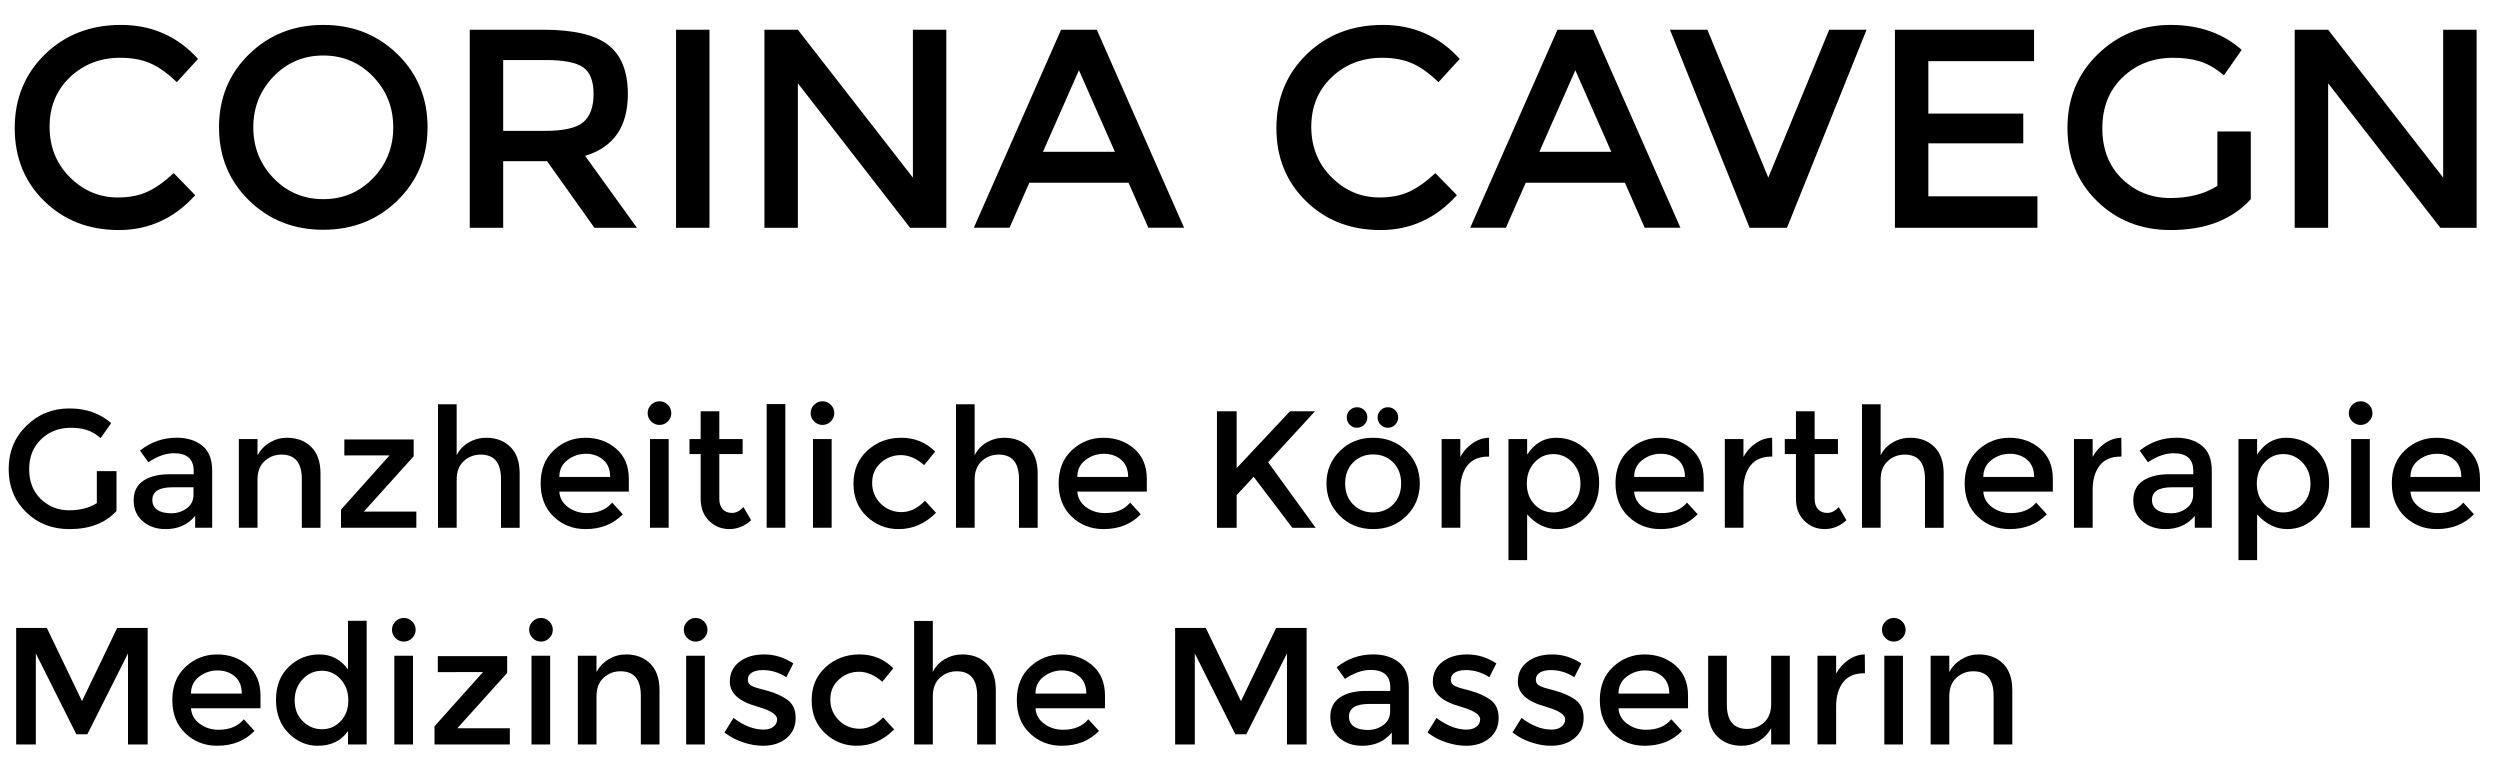
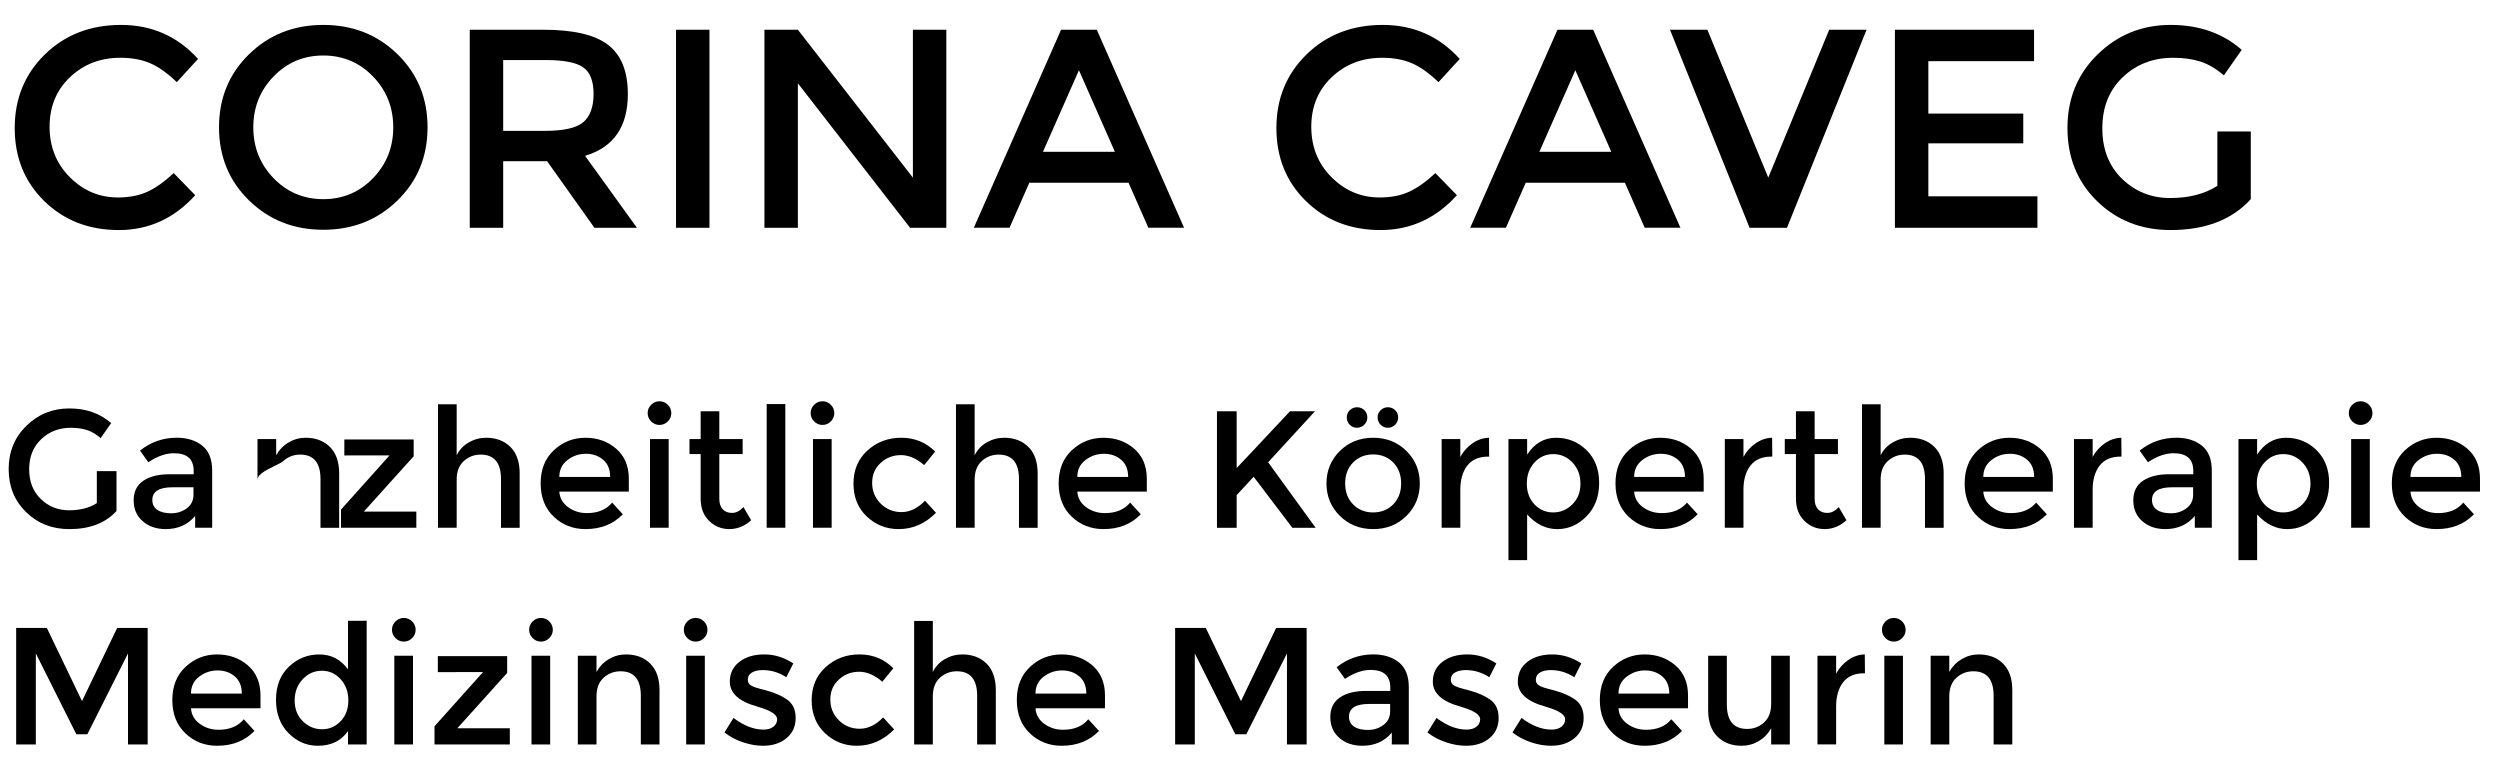
<svg xmlns="http://www.w3.org/2000/svg" version="1.1" id="Ebene_1" x="0px" y="0px" width="150px" height="46px" viewBox="0 0 150 46" enable-background="new 0 0 150 46" xml:space="preserve">
  <g>
    <path d="M7.072,11.848c0.691,0,1.287-0.116,1.785-0.349c0.499-0.232,1.02-0.604,1.564-1.113l1.292,1.326   c-1.258,1.394-2.785,2.091-4.582,2.091s-3.287-0.578-4.471-1.734c-1.185-1.156-1.777-2.618-1.777-4.386s0.604-3.241,1.811-4.42   s2.731-1.768,4.573-1.768c1.841,0,3.38,0.68,4.615,2.04l-1.275,1.394C10.041,4.384,9.506,4.005,9.001,3.79S7.905,3.466,7.225,3.466   c-1.202,0-2.21,0.389-3.026,1.165C3.383,5.407,2.975,6.399,2.975,7.606S3.38,9.822,4.19,10.632C5,11.442,5.961,11.848,7.072,11.848   z" />
    <path d="M23.851,12.026c-1.202,1.173-2.686,1.76-4.454,1.76s-3.253-0.586-4.454-1.76c-1.202-1.173-1.802-2.635-1.802-4.386   s0.601-3.213,1.802-4.386c1.201-1.173,2.686-1.759,4.454-1.759s3.252,0.586,4.454,1.759c1.201,1.173,1.802,2.635,1.802,4.386   S25.052,10.853,23.851,12.026z M22.38,4.588c-0.811-0.838-1.805-1.258-2.983-1.258c-1.179,0-2.173,0.419-2.983,1.258   c-0.811,0.839-1.216,1.856-1.216,3.052s0.405,2.213,1.216,3.051c0.81,0.839,1.804,1.258,2.983,1.258   c1.178,0,2.173-0.419,2.983-1.258c0.81-0.838,1.215-1.855,1.215-3.051S23.19,5.427,22.38,4.588z" />
    <path d="M37.671,5.643c0,1.961-0.855,3.196-2.567,3.706l3.111,4.318h-2.55l-2.839-3.995h-2.635v3.995h-2.006V1.784h4.42   c1.813,0,3.111,0.306,3.893,0.918C37.281,3.313,37.671,4.294,37.671,5.643z M35.002,7.326c0.408-0.352,0.612-0.915,0.612-1.692   c0-0.776-0.21-1.309-0.629-1.598c-0.419-0.289-1.167-0.434-2.244-0.434h-2.55v4.25h2.499C33.824,7.853,34.595,7.677,35.002,7.326z" />
    <path d="M40.562,1.784h2.006v11.883h-2.006V1.784z" />
    <path d="M54.774,1.784h2.006v11.883h-2.176l-6.732-8.67v8.67h-2.006V1.784h2.006l6.902,8.874V1.784z" />
    <path d="M61.761,10.963l-1.19,2.703h-2.142l5.236-11.883h2.142l5.237,11.883h-2.143l-1.19-2.703H61.761z M66.895,9.11l-2.159-4.896   L62.577,9.11H66.895z" />
    <path d="M82.773,11.848c0.689,0,1.285-0.116,1.785-0.349c0.498-0.232,1.02-0.604,1.563-1.113l1.293,1.326   c-1.258,1.394-2.785,2.091-4.582,2.091s-3.287-0.578-4.471-1.734c-1.184-1.156-1.777-2.618-1.777-4.386s0.604-3.241,1.811-4.42   s2.732-1.768,4.574-1.768s3.379,0.68,4.615,2.04l-1.275,1.394c-0.566-0.544-1.102-0.924-1.605-1.139   c-0.506-0.215-1.098-0.323-1.777-0.323c-1.201,0-2.211,0.389-3.025,1.165c-0.816,0.776-1.225,1.768-1.225,2.975   s0.404,2.216,1.215,3.026C80.701,11.442,81.662,11.848,82.773,11.848z" />
    <path d="M91.545,10.963l-1.191,2.703h-2.141l5.236-11.883h2.141l5.236,11.883h-2.143l-1.189-2.703H91.545z M96.678,9.11   L94.52,4.214L92.361,9.11H96.678z" />
    <path d="M107.219,13.667h-2.244l-4.777-11.883h2.244l3.654,8.874l3.656-8.874h2.242L107.219,13.667z" />
    <path d="M122.043,1.784V3.67h-6.342v3.145h5.695v1.785h-5.695v3.179h6.545v1.887h-8.551V1.784H122.043z" />
    <path d="M133.041,7.887h2.006v4.063c-1.123,1.235-2.727,1.853-4.811,1.853c-1.758,0-3.229-0.578-4.412-1.734   c-1.184-1.156-1.777-2.618-1.777-4.386s0.604-3.241,1.811-4.42s2.666-1.768,4.379-1.768c1.711,0,3.133,0.499,4.266,1.496   l-1.07,1.53c-0.465-0.396-0.932-0.671-1.402-0.825c-0.471-0.153-1.018-0.229-1.641-0.229c-1.201,0-2.211,0.389-3.025,1.165   c-0.816,0.776-1.225,1.796-1.225,3.06c0,1.264,0.396,2.278,1.189,3.043c0.793,0.765,1.754,1.147,2.883,1.147   c1.127,0,2.07-0.244,2.83-0.731V7.887z" />
-     <path d="M146.59,1.784h2.006v11.883h-2.176l-6.732-8.67v8.67h-2.006V1.784h2.006l6.902,8.874V1.784z" />
    <path d="M5.81,28.266h1.18v2.391c-0.66,0.727-1.604,1.09-2.83,1.09c-1.034,0-1.898-0.34-2.595-1.02   c-0.697-0.681-1.045-1.541-1.045-2.58c0-1.041,0.355-1.907,1.065-2.601s1.568-1.04,2.575-1.04c1.006,0,1.843,0.293,2.51,0.881   l-0.63,0.899c-0.273-0.233-0.548-0.396-0.825-0.485c-0.276-0.09-0.598-0.135-0.965-0.135c-0.707,0-1.3,0.229-1.78,0.686   c-0.48,0.456-0.72,1.057-0.72,1.799c0,0.744,0.233,1.341,0.7,1.791c0.466,0.449,1.031,0.675,1.695,0.675   c0.663,0,1.218-0.144,1.665-0.431V28.266z" />
    <path d="M12.73,31.666h-1.02v-0.71c-0.44,0.526-1.03,0.79-1.77,0.79c-0.554,0-1.012-0.156-1.375-0.471   c-0.363-0.313-0.545-0.73-0.545-1.254s0.193-0.916,0.58-1.176c0.386-0.26,0.91-0.39,1.57-0.39h1.45v-0.2   c0-0.707-0.393-1.061-1.18-1.061c-0.494,0-1.007,0.181-1.54,0.541l-0.5-0.7c0.646-0.513,1.38-0.771,2.2-0.771   c0.626,0,1.138,0.158,1.535,0.476c0.396,0.316,0.595,0.815,0.595,1.495V31.666z M11.61,29.686v-0.449h-1.26   c-0.807,0-1.21,0.253-1.21,0.76c0,0.26,0.1,0.459,0.3,0.595c0.2,0.137,0.478,0.205,0.835,0.205c0.356,0,0.668-0.101,0.935-0.3   C11.477,30.296,11.61,30.025,11.61,29.686z" />
-     <path d="M15.45,28.786v2.88h-1.12v-5.32h1.12v0.971c0.18-0.327,0.428-0.584,0.745-0.771c0.317-0.187,0.659-0.28,1.025-0.28   c0.6,0,1.085,0.184,1.455,0.551c0.37,0.366,0.555,0.896,0.555,1.59v3.26h-1.12v-2.92c0-0.98-0.407-1.471-1.22-1.471   c-0.387,0-0.724,0.129-1.01,0.386S15.45,28.293,15.45,28.786z" />
+     <path d="M15.45,28.786v2.88v-5.32h1.12v0.971c0.18-0.327,0.428-0.584,0.745-0.771c0.317-0.187,0.659-0.28,1.025-0.28   c0.6,0,1.085,0.184,1.455,0.551c0.37,0.366,0.555,0.896,0.555,1.59v3.26h-1.12v-2.92c0-0.98-0.407-1.471-1.22-1.471   c-0.387,0-0.724,0.129-1.01,0.386S15.45,28.293,15.45,28.786z" />
    <path d="M20.66,27.326v-0.96h4.16v1.01l-2.99,3.319h3.15v0.971h-4.52v-1.09l2.91-3.25H20.66z" />
    <path d="M27.4,28.786v2.88h-1.12v-7.41h1.12v3.061c0.16-0.327,0.401-0.584,0.725-0.771c0.324-0.187,0.672-0.28,1.045-0.28   c0.6,0,1.085,0.184,1.455,0.551c0.37,0.366,0.555,0.896,0.555,1.59v3.26h-1.12v-2.92c0-0.98-0.407-1.471-1.22-1.471   c-0.387,0-0.724,0.129-1.01,0.386S27.4,28.293,27.4,28.786z" />
    <path d="M37.729,29.496h-4.17c0.027,0.387,0.204,0.698,0.53,0.936c0.327,0.236,0.7,0.354,1.12,0.354c0.667,0,1.173-0.21,1.52-0.63   l0.64,0.699c-0.573,0.594-1.32,0.891-2.24,0.891c-0.747,0-1.382-0.248-1.905-0.745s-0.785-1.163-0.785-2s0.266-1.501,0.8-1.995   c0.533-0.493,1.162-0.74,1.885-0.74c0.724,0,1.338,0.219,1.845,0.655c0.506,0.437,0.76,1.038,0.76,1.806V29.496z M33.56,28.616   h3.05c0-0.446-0.14-0.79-0.42-1.03c-0.28-0.24-0.625-0.359-1.035-0.359s-0.778,0.125-1.105,0.375S33.56,28.189,33.56,28.616z" />
    <path d="M39.069,25.286c-0.14-0.14-0.21-0.307-0.21-0.5s0.07-0.36,0.21-0.5c0.14-0.14,0.307-0.21,0.5-0.21s0.36,0.07,0.5,0.21   c0.14,0.14,0.21,0.307,0.21,0.5s-0.07,0.36-0.21,0.5c-0.14,0.14-0.307,0.21-0.5,0.21S39.209,25.426,39.069,25.286z M40.12,31.666   H39v-5.32h1.12V31.666z" />
    <path d="M43.159,27.246v2.699c0,0.254,0.066,0.455,0.2,0.605c0.133,0.15,0.32,0.225,0.56,0.225c0.24,0,0.47-0.115,0.69-0.35   l0.46,0.79c-0.394,0.354-0.829,0.53-1.305,0.53s-0.883-0.165-1.22-0.495c-0.337-0.33-0.505-0.774-0.505-1.335v-2.67h-0.67v-0.9   h0.67v-1.67h1.12v1.67h1.4v0.9H43.159z" />
    <path d="M47.12,31.666H46v-7.42h1.12V31.666z" />
    <path d="M48.849,25.286c-0.14-0.14-0.21-0.307-0.21-0.5s0.07-0.36,0.21-0.5c0.14-0.14,0.307-0.21,0.5-0.21s0.36,0.07,0.5,0.21   c0.14,0.14,0.21,0.307,0.21,0.5s-0.07,0.36-0.21,0.5c-0.14,0.14-0.307,0.21-0.5,0.21S48.989,25.426,48.849,25.286z M49.899,31.666   h-1.12v-5.32h1.12V31.666z" />
    <path d="M53.919,31.746c-0.74,0-1.376-0.252-1.91-0.755c-0.533-0.503-0.8-1.161-0.8-1.976c0-0.813,0.278-1.475,0.835-1.984   s1.235-0.766,2.035-0.766c0.8,0,1.477,0.277,2.03,0.83l-0.66,0.811c-0.46-0.4-0.924-0.6-1.39-0.6c-0.467,0-0.872,0.154-1.215,0.465   c-0.344,0.31-0.515,0.709-0.515,1.199s0.17,0.905,0.51,1.245c0.34,0.341,0.758,0.511,1.255,0.511c0.497,0,0.965-0.227,1.405-0.681   l0.66,0.72C55.512,31.42,54.766,31.746,53.919,31.746z" />
    <path d="M58.479,28.786v2.88h-1.12v-7.41h1.12v3.061c0.16-0.327,0.401-0.584,0.725-0.771c0.324-0.187,0.672-0.28,1.045-0.28   c0.6,0,1.085,0.184,1.455,0.551c0.37,0.366,0.555,0.896,0.555,1.59v3.26h-1.12v-2.92c0-0.98-0.407-1.471-1.22-1.471   c-0.387,0-0.724,0.129-1.01,0.386S58.479,28.293,58.479,28.786z" />
    <path d="M68.809,29.496h-4.17c0.027,0.387,0.204,0.698,0.53,0.936c0.327,0.236,0.7,0.354,1.12,0.354c0.667,0,1.173-0.21,1.52-0.63   l0.64,0.699c-0.573,0.594-1.32,0.891-2.24,0.891c-0.747,0-1.382-0.248-1.905-0.745s-0.785-1.163-0.785-2s0.266-1.501,0.8-1.995   c0.533-0.493,1.162-0.74,1.885-0.74c0.724,0,1.338,0.219,1.845,0.655c0.506,0.437,0.76,1.038,0.76,1.806V29.496z M64.639,28.616   h3.05c0-0.446-0.14-0.79-0.42-1.03c-0.28-0.24-0.625-0.359-1.035-0.359s-0.778,0.125-1.105,0.375S64.639,28.189,64.639,28.616z" />
    <path d="M73.018,24.676h1.181v3.41l3.2-3.41h1.5l-2.811,3.061l2.85,3.93h-1.398l-2.321-3.061l-1.02,1.101v1.96h-1.181V24.676z" />
    <path d="M84.389,30.951c-0.533,0.529-1.201,0.795-2,0.795c-0.801,0-1.467-0.266-2-0.795c-0.533-0.53-0.801-1.178-0.801-1.945   c0-0.767,0.268-1.415,0.801-1.945c0.533-0.529,1.199-0.795,2-0.795c0.799,0,1.467,0.266,2,0.795   c0.533,0.53,0.799,1.179,0.799,1.945C85.188,29.773,84.922,30.421,84.389,30.951z M81.184,30.262   c0.316,0.322,0.719,0.484,1.205,0.484s0.889-0.162,1.205-0.484c0.316-0.324,0.475-0.742,0.475-1.256s-0.158-0.932-0.475-1.255   s-0.719-0.485-1.205-0.485s-0.889,0.162-1.205,0.485s-0.475,0.741-0.475,1.255S80.867,29.938,81.184,30.262z M80.984,25.486   c-0.117-0.12-0.176-0.268-0.176-0.44s0.061-0.318,0.18-0.435c0.121-0.117,0.266-0.176,0.436-0.176s0.314,0.059,0.436,0.176   c0.119,0.116,0.18,0.262,0.18,0.435s-0.063,0.32-0.186,0.44c-0.123,0.119-0.27,0.18-0.439,0.18S81.1,25.605,80.984,25.486z    M83.273,25.666c-0.17,0-0.314-0.061-0.436-0.18c-0.119-0.12-0.18-0.266-0.18-0.436s0.061-0.314,0.18-0.435   c0.121-0.12,0.266-0.181,0.436-0.181s0.314,0.059,0.436,0.176c0.119,0.116,0.18,0.262,0.18,0.435s-0.061,0.32-0.18,0.44   C83.588,25.605,83.443,25.666,83.273,25.666z" />
    <path d="M89.289,27.396c-0.553,0-0.971,0.18-1.25,0.539c-0.279,0.36-0.42,0.844-0.42,1.451v2.279h-1.121v-5.32h1.121v1.07   c0.18-0.334,0.426-0.606,0.734-0.82c0.311-0.213,0.639-0.322,0.986-0.33l0.01,1.131C89.328,27.396,89.309,27.396,89.289,27.396z" />
    <path d="M93.359,26.266c0.713,0,1.322,0.247,1.83,0.74c0.506,0.494,0.76,1.15,0.76,1.971c0,0.819-0.252,1.486-0.756,2   c-0.504,0.513-1.09,0.77-1.76,0.77s-1.271-0.293-1.805-0.88v2.74h-1.121v-7.261h1.121v0.93   C92.068,26.603,92.645,26.266,93.359,26.266z M91.609,29.016c0,0.508,0.152,0.922,0.459,1.246c0.307,0.322,0.68,0.484,1.121,0.484   c0.439,0,0.822-0.16,1.148-0.48c0.328-0.32,0.49-0.734,0.49-1.244s-0.16-0.934-0.479-1.271c-0.32-0.337-0.705-0.505-1.15-0.505   c-0.447,0-0.824,0.168-1.131,0.505S91.609,28.51,91.609,29.016z" />
    <path d="M102.219,29.496h-4.17c0.025,0.387,0.203,0.698,0.529,0.936c0.326,0.236,0.701,0.354,1.121,0.354   c0.666,0,1.172-0.21,1.52-0.63l0.641,0.699c-0.574,0.594-1.32,0.891-2.24,0.891c-0.748,0-1.383-0.248-1.906-0.745   s-0.785-1.163-0.785-2s0.268-1.501,0.801-1.995c0.533-0.493,1.162-0.74,1.885-0.74s1.338,0.219,1.846,0.655   c0.506,0.437,0.76,1.038,0.76,1.806V29.496z M98.049,28.616h3.049c0-0.446-0.139-0.79-0.42-1.03   c-0.279-0.24-0.625-0.359-1.035-0.359c-0.408,0-0.777,0.125-1.104,0.375C98.211,27.852,98.049,28.189,98.049,28.616z" />
    <path d="M106.277,27.396c-0.553,0-0.969,0.18-1.25,0.539c-0.279,0.36-0.42,0.844-0.42,1.451v2.279h-1.119v-5.32h1.119v1.07   c0.182-0.334,0.426-0.606,0.736-0.82c0.309-0.213,0.639-0.322,0.984-0.33l0.01,1.131C106.318,27.396,106.299,27.396,106.277,27.396   z" />
    <path d="M108.879,27.246v2.699c0,0.254,0.066,0.455,0.199,0.605s0.32,0.225,0.561,0.225s0.469-0.115,0.689-0.35l0.459,0.79   c-0.393,0.354-0.828,0.53-1.305,0.53s-0.883-0.165-1.219-0.495c-0.338-0.33-0.506-0.774-0.506-1.335v-2.67h-0.67v-0.9h0.67v-1.67   h1.121v1.67h1.398v0.9H108.879z" />
    <path d="M112.838,28.786v2.88h-1.119v-7.41h1.119v3.061c0.16-0.327,0.402-0.584,0.727-0.771c0.322-0.187,0.67-0.28,1.045-0.28   c0.6,0,1.084,0.184,1.455,0.551c0.369,0.366,0.555,0.896,0.555,1.59v3.26h-1.121v-2.92c0-0.98-0.406-1.471-1.219-1.471   c-0.387,0-0.725,0.129-1.01,0.386C112.982,27.918,112.838,28.293,112.838,28.786z" />
    <path d="M123.168,29.496h-4.17c0.027,0.387,0.203,0.698,0.531,0.936c0.326,0.236,0.699,0.354,1.119,0.354   c0.666,0,1.174-0.21,1.52-0.63l0.641,0.699c-0.574,0.594-1.32,0.891-2.24,0.891c-0.746,0-1.381-0.248-1.904-0.745   s-0.785-1.163-0.785-2s0.266-1.501,0.799-1.995c0.535-0.493,1.162-0.74,1.887-0.74c0.723,0,1.338,0.219,1.844,0.655   c0.508,0.437,0.76,1.038,0.76,1.806V29.496z M118.998,28.616h3.051c0-0.446-0.141-0.79-0.42-1.03s-0.625-0.359-1.035-0.359   s-0.779,0.125-1.105,0.375S118.998,28.189,118.998,28.616z" />
    <path d="M127.229,27.396c-0.553,0-0.971,0.18-1.25,0.539c-0.279,0.36-0.42,0.844-0.42,1.451v2.279h-1.121v-5.32h1.121v1.07   c0.18-0.334,0.426-0.606,0.734-0.82c0.311-0.213,0.639-0.322,0.986-0.33l0.01,1.131C127.268,27.396,127.248,27.396,127.229,27.396z   " />
    <path d="M132.709,31.666h-1.021v-0.71c-0.439,0.526-1.029,0.79-1.77,0.79c-0.553,0-1.012-0.156-1.375-0.471   c-0.363-0.313-0.545-0.73-0.545-1.254s0.193-0.916,0.58-1.176s0.91-0.39,1.57-0.39h1.449v-0.2c0-0.707-0.393-1.061-1.18-1.061   c-0.492,0-1.006,0.181-1.539,0.541l-0.5-0.7c0.646-0.513,1.379-0.771,2.199-0.771c0.627,0,1.139,0.158,1.535,0.476   c0.396,0.316,0.596,0.815,0.596,1.495V31.666z M131.588,29.686v-0.449h-1.26c-0.807,0-1.209,0.253-1.209,0.76   c0,0.26,0.1,0.459,0.299,0.595c0.201,0.137,0.479,0.205,0.836,0.205c0.355,0,0.668-0.101,0.934-0.3   C131.455,30.296,131.588,30.025,131.588,29.686z" />
    <path d="M137.158,26.266c0.713,0,1.324,0.247,1.83,0.74c0.506,0.494,0.76,1.15,0.76,1.971c0,0.819-0.252,1.486-0.754,2   c-0.504,0.513-1.09,0.77-1.76,0.77s-1.273-0.293-1.807-0.88v2.74h-1.119v-7.261h1.119v0.93   C135.869,26.603,136.445,26.266,137.158,26.266z M135.408,29.016c0,0.508,0.154,0.922,0.461,1.246   c0.307,0.322,0.68,0.484,1.119,0.484s0.824-0.16,1.15-0.48s0.49-0.734,0.49-1.244s-0.16-0.934-0.48-1.271s-0.703-0.505-1.15-0.505   c-0.445,0-0.822,0.168-1.129,0.505S135.408,28.51,135.408,29.016z" />
    <path d="M141.139,25.286c-0.141-0.14-0.211-0.307-0.211-0.5s0.07-0.36,0.211-0.5c0.139-0.14,0.307-0.21,0.5-0.21   s0.359,0.07,0.5,0.21c0.139,0.14,0.209,0.307,0.209,0.5s-0.07,0.36-0.209,0.5c-0.141,0.14-0.307,0.21-0.5,0.21   S141.277,25.426,141.139,25.286z M142.188,31.666h-1.119v-5.32h1.119V31.666z" />
    <path d="M148.797,29.496h-4.17c0.027,0.387,0.203,0.698,0.531,0.936c0.326,0.236,0.699,0.354,1.119,0.354   c0.666,0,1.174-0.21,1.52-0.63l0.641,0.699c-0.574,0.594-1.32,0.891-2.24,0.891c-0.746,0-1.381-0.248-1.904-0.745   s-0.785-1.163-0.785-2s0.266-1.501,0.799-1.995c0.535-0.493,1.162-0.74,1.887-0.74c0.723,0,1.338,0.219,1.844,0.655   c0.508,0.437,0.76,1.038,0.76,1.806V29.496z M144.627,28.616h3.051c0-0.446-0.141-0.79-0.42-1.03s-0.625-0.359-1.035-0.359   s-0.779,0.125-1.105,0.375S144.627,28.189,144.627,28.616z" />
    <path d="M2.15,44.666H0.97v-6.99h1.84l2.11,4.391l2.11-4.391h1.83v6.99H7.68v-5.46l-2.44,4.85H4.58l-2.43-4.85V44.666z" />
    <path d="M15.629,42.496h-4.17c0.027,0.387,0.204,0.698,0.53,0.935c0.327,0.237,0.7,0.355,1.12,0.355c0.667,0,1.173-0.21,1.52-0.63   l0.64,0.7c-0.573,0.593-1.32,0.89-2.24,0.89c-0.747,0-1.382-0.248-1.905-0.745c-0.523-0.496-0.785-1.163-0.785-2   s0.266-1.502,0.8-1.995c0.533-0.493,1.162-0.74,1.885-0.74c0.724,0,1.338,0.219,1.845,0.655c0.506,0.437,0.76,1.038,0.76,1.805   V42.496z M11.459,41.616h3.05c0-0.446-0.14-0.79-0.42-1.03c-0.28-0.24-0.625-0.36-1.035-0.36s-0.778,0.125-1.105,0.375   S11.459,41.189,11.459,41.616z" />
    <path d="M17.31,43.986c-0.5-0.507-0.75-1.174-0.75-2c0-0.827,0.256-1.487,0.77-1.98c0.513-0.493,1.125-0.74,1.835-0.74   s1.281,0.301,1.715,0.9v-2.92H22v7.42h-1.12v-0.8c-0.414,0.587-1.017,0.88-1.81,0.88C18.396,44.746,17.81,44.493,17.31,43.986z    M17.68,42.031c0,0.51,0.164,0.925,0.49,1.245c0.327,0.319,0.71,0.479,1.15,0.479s0.813-0.161,1.12-0.484   c0.307-0.324,0.46-0.738,0.46-1.245s-0.153-0.931-0.46-1.271s-0.684-0.51-1.13-0.51c-0.447,0-0.83,0.17-1.15,0.51   C17.84,41.096,17.68,41.521,17.68,42.031z" />
    <path d="M23.729,38.286c-0.14-0.14-0.21-0.307-0.21-0.5s0.07-0.36,0.21-0.5c0.14-0.14,0.307-0.21,0.5-0.21s0.36,0.07,0.5,0.21   c0.14,0.14,0.21,0.307,0.21,0.5s-0.07,0.36-0.21,0.5c-0.14,0.14-0.307,0.21-0.5,0.21S23.87,38.426,23.729,38.286z M24.78,44.666   h-1.12v-5.32h1.12V44.666z" />
    <path d="M26.27,40.326v-0.96h4.16v1.01l-2.99,3.32h3.15v0.97h-4.52v-1.09l2.91-3.25H26.27z" />
    <path d="M31.959,38.286c-0.14-0.14-0.21-0.307-0.21-0.5s0.07-0.36,0.21-0.5c0.14-0.14,0.307-0.21,0.5-0.21s0.36,0.07,0.5,0.21   c0.14,0.14,0.21,0.307,0.21,0.5s-0.07,0.36-0.21,0.5c-0.14,0.14-0.307,0.21-0.5,0.21S32.1,38.426,31.959,38.286z M33.01,44.666   h-1.12v-5.32h1.12V44.666z" />
    <path d="M35.79,41.786v2.88h-1.12v-5.32h1.12v0.971c0.18-0.327,0.428-0.584,0.745-0.771c0.317-0.187,0.659-0.28,1.025-0.28   c0.6,0,1.085,0.184,1.455,0.551c0.37,0.366,0.555,0.896,0.555,1.59v3.26h-1.12v-2.92c0-0.98-0.407-1.47-1.22-1.47   c-0.387,0-0.724,0.128-1.01,0.385S35.79,41.293,35.79,41.786z" />
    <path d="M41.239,38.286c-0.14-0.14-0.21-0.307-0.21-0.5s0.07-0.36,0.21-0.5c0.14-0.14,0.307-0.21,0.5-0.21s0.36,0.07,0.5,0.21   c0.14,0.14,0.21,0.307,0.21,0.5s-0.07,0.36-0.21,0.5c-0.14,0.14-0.307,0.21-0.5,0.21S41.379,38.426,41.239,38.286z M42.29,44.666   h-1.12v-5.32h1.12V44.666z" />
    <path d="M47.739,43.076c0,0.507-0.184,0.911-0.55,1.215s-0.836,0.455-1.41,0.455c-0.387,0-0.789-0.07-1.205-0.21   c-0.417-0.14-0.785-0.337-1.105-0.59l0.54-0.87c0.62,0.467,1.22,0.7,1.8,0.7c0.253,0,0.453-0.059,0.6-0.176   c0.146-0.116,0.22-0.265,0.22-0.444c0-0.267-0.354-0.507-1.06-0.721c-0.054-0.02-0.094-0.033-0.12-0.039   c-1.107-0.301-1.66-0.801-1.66-1.5c0-0.494,0.192-0.889,0.575-1.186s0.881-0.445,1.495-0.445c0.613,0,1.193,0.181,1.74,0.54   l-0.42,0.83c-0.434-0.286-0.903-0.43-1.41-0.43c-0.267,0-0.483,0.049-0.65,0.145c-0.167,0.097-0.25,0.242-0.25,0.436   c0,0.173,0.086,0.3,0.26,0.38c0.12,0.06,0.288,0.117,0.505,0.17c0.216,0.054,0.408,0.106,0.575,0.16s0.329,0.113,0.485,0.18   c0.156,0.067,0.325,0.16,0.505,0.28C47.559,42.196,47.739,42.569,47.739,43.076z" />
    <path d="M51.409,44.746c-0.74,0-1.376-0.252-1.91-0.755c-0.533-0.504-0.8-1.162-0.8-1.976c0-0.813,0.278-1.475,0.835-1.984   s1.235-0.766,2.035-0.766c0.8,0,1.477,0.277,2.03,0.83l-0.66,0.811c-0.46-0.4-0.924-0.601-1.39-0.601   c-0.467,0-0.872,0.155-1.215,0.466c-0.344,0.31-0.515,0.71-0.515,1.199c0,0.49,0.17,0.905,0.51,1.245   c0.34,0.34,0.758,0.51,1.255,0.51c0.497,0,0.965-0.227,1.405-0.68l0.66,0.72C53.002,44.42,52.256,44.746,51.409,44.746z" />
    <path d="M55.969,41.786v2.88h-1.12v-7.41h1.12v3.061c0.16-0.327,0.401-0.584,0.725-0.771c0.324-0.187,0.672-0.28,1.045-0.28   c0.6,0,1.085,0.184,1.455,0.551c0.37,0.366,0.555,0.896,0.555,1.59v3.26h-1.12v-2.92c0-0.98-0.407-1.47-1.22-1.47   c-0.387,0-0.724,0.128-1.01,0.385S55.969,41.293,55.969,41.786z" />
    <path d="M66.299,42.496h-4.17c0.027,0.387,0.204,0.698,0.53,0.935c0.327,0.237,0.7,0.355,1.12,0.355c0.667,0,1.173-0.21,1.52-0.63   l0.64,0.7c-0.573,0.593-1.32,0.89-2.24,0.89c-0.747,0-1.382-0.248-1.905-0.745c-0.523-0.496-0.785-1.163-0.785-2   s0.266-1.502,0.8-1.995c0.533-0.493,1.162-0.74,1.885-0.74c0.724,0,1.338,0.219,1.845,0.655c0.506,0.437,0.76,1.038,0.76,1.805   V42.496z M62.129,41.616h3.05c0-0.446-0.14-0.79-0.42-1.03c-0.28-0.24-0.625-0.36-1.035-0.36s-0.778,0.125-1.105,0.375   S62.129,41.189,62.129,41.616z" />
    <path d="M71.689,44.666h-1.181v-6.99h1.84l2.11,4.391l2.11-4.391h1.83v6.99h-1.18v-5.46l-2.44,4.85h-0.66l-2.43-4.85V44.666z" />
    <path d="M84.529,44.666h-1.021v-0.71c-0.439,0.526-1.029,0.79-1.77,0.79c-0.553,0-1.012-0.156-1.375-0.47s-0.545-0.731-0.545-1.255   s0.193-0.915,0.58-1.176c0.387-0.26,0.91-0.39,1.57-0.39h1.449v-0.2c0-0.706-0.393-1.06-1.18-1.06c-0.492,0-1.006,0.18-1.539,0.54   l-0.5-0.7c0.646-0.514,1.379-0.771,2.199-0.771c0.627,0,1.139,0.159,1.535,0.476s0.596,0.814,0.596,1.495V44.666z M83.408,42.686   v-0.449h-1.26c-0.807,0-1.209,0.253-1.209,0.76c0,0.26,0.1,0.458,0.299,0.595c0.201,0.137,0.479,0.205,0.836,0.205   c0.355,0,0.668-0.1,0.934-0.3C83.275,43.296,83.408,43.026,83.408,42.686z" />
    <path d="M89.918,43.076c0,0.507-0.182,0.911-0.549,1.215s-0.838,0.455-1.41,0.455c-0.387,0-0.789-0.07-1.205-0.21   s-0.785-0.337-1.105-0.59l0.541-0.87c0.619,0.467,1.219,0.7,1.799,0.7c0.254,0,0.453-0.059,0.6-0.176   c0.148-0.116,0.221-0.265,0.221-0.444c0-0.267-0.354-0.507-1.061-0.721c-0.053-0.02-0.092-0.033-0.119-0.039   c-1.107-0.301-1.66-0.801-1.66-1.5c0-0.494,0.191-0.889,0.574-1.186c0.385-0.297,0.883-0.445,1.496-0.445s1.193,0.181,1.74,0.54   l-0.42,0.83c-0.434-0.286-0.904-0.43-1.41-0.43c-0.268,0-0.484,0.049-0.65,0.145c-0.166,0.097-0.25,0.242-0.25,0.436   c0,0.173,0.086,0.3,0.26,0.38c0.121,0.06,0.289,0.117,0.506,0.17c0.217,0.054,0.408,0.106,0.574,0.16s0.328,0.113,0.484,0.18   c0.158,0.067,0.326,0.16,0.506,0.28C89.738,42.196,89.918,42.569,89.918,43.076z" />
    <path d="M95.018,43.076c0,0.507-0.182,0.911-0.549,1.215s-0.838,0.455-1.41,0.455c-0.387,0-0.789-0.07-1.205-0.21   s-0.785-0.337-1.105-0.59l0.541-0.87c0.619,0.467,1.219,0.7,1.799,0.7c0.254,0,0.453-0.059,0.6-0.176   c0.148-0.116,0.221-0.265,0.221-0.444c0-0.267-0.354-0.507-1.061-0.721c-0.053-0.02-0.092-0.033-0.119-0.039   c-1.107-0.301-1.66-0.801-1.66-1.5c0-0.494,0.191-0.889,0.574-1.186c0.385-0.297,0.883-0.445,1.496-0.445s1.193,0.181,1.74,0.54   l-0.42,0.83c-0.434-0.286-0.904-0.43-1.41-0.43c-0.268,0-0.484,0.049-0.65,0.145c-0.166,0.097-0.25,0.242-0.25,0.436   c0,0.173,0.086,0.3,0.26,0.38c0.121,0.06,0.289,0.117,0.506,0.17c0.217,0.054,0.408,0.106,0.574,0.16s0.328,0.113,0.484,0.18   c0.158,0.067,0.326,0.16,0.506,0.28C94.838,42.196,95.018,42.569,95.018,43.076z" />
    <path d="M101.279,42.496h-4.17c0.025,0.387,0.203,0.698,0.529,0.935c0.326,0.237,0.701,0.355,1.121,0.355   c0.666,0,1.172-0.21,1.52-0.63l0.641,0.7c-0.574,0.593-1.32,0.89-2.24,0.89c-0.748,0-1.383-0.248-1.906-0.745   c-0.523-0.496-0.785-1.163-0.785-2s0.268-1.502,0.801-1.995s1.162-0.74,1.885-0.74s1.338,0.219,1.846,0.655   c0.506,0.437,0.76,1.038,0.76,1.805V42.496z M97.109,41.616h3.049c0-0.446-0.139-0.79-0.42-1.03c-0.279-0.24-0.625-0.36-1.035-0.36   c-0.408,0-0.777,0.125-1.104,0.375C97.271,40.851,97.109,41.189,97.109,41.616z" />
    <path d="M106.27,42.226v-2.88h1.119v5.32h-1.119v-0.97c-0.182,0.326-0.43,0.583-0.746,0.77s-0.658,0.28-1.025,0.28   c-0.6,0-1.084-0.184-1.455-0.55c-0.369-0.367-0.555-0.896-0.555-1.59v-3.261h1.121v2.92c0,0.98,0.406,1.471,1.219,1.471   c0.387,0,0.725-0.129,1.01-0.386C106.125,43.095,106.27,42.72,106.27,42.226z" />
    <path d="M111.838,40.396c-0.553,0-0.969,0.18-1.25,0.539c-0.279,0.36-0.42,0.844-0.42,1.45v2.28h-1.119v-5.32h1.119v1.07   c0.182-0.333,0.426-0.606,0.736-0.82c0.309-0.213,0.639-0.323,0.984-0.33l0.01,1.131C111.879,40.396,111.859,40.396,111.838,40.396   z" />
    <path d="M113.129,38.286c-0.141-0.14-0.211-0.307-0.211-0.5s0.07-0.36,0.211-0.5c0.139-0.14,0.307-0.21,0.5-0.21   s0.359,0.07,0.5,0.21c0.139,0.14,0.209,0.307,0.209,0.5s-0.07,0.36-0.209,0.5c-0.141,0.14-0.307,0.21-0.5,0.21   S113.268,38.426,113.129,38.286z M114.178,44.666h-1.119v-5.32h1.119V44.666z" />
    <path d="M116.957,41.786v2.88h-1.119v-5.32h1.119v0.971c0.182-0.327,0.43-0.584,0.746-0.771s0.658-0.28,1.025-0.28   c0.6,0,1.084,0.184,1.455,0.551c0.369,0.366,0.555,0.896,0.555,1.59v3.26h-1.121v-2.92c0-0.98-0.406-1.47-1.219-1.47   c-0.387,0-0.725,0.128-1.01,0.385C117.102,40.918,116.957,41.293,116.957,41.786z" />
  </g>
</svg>